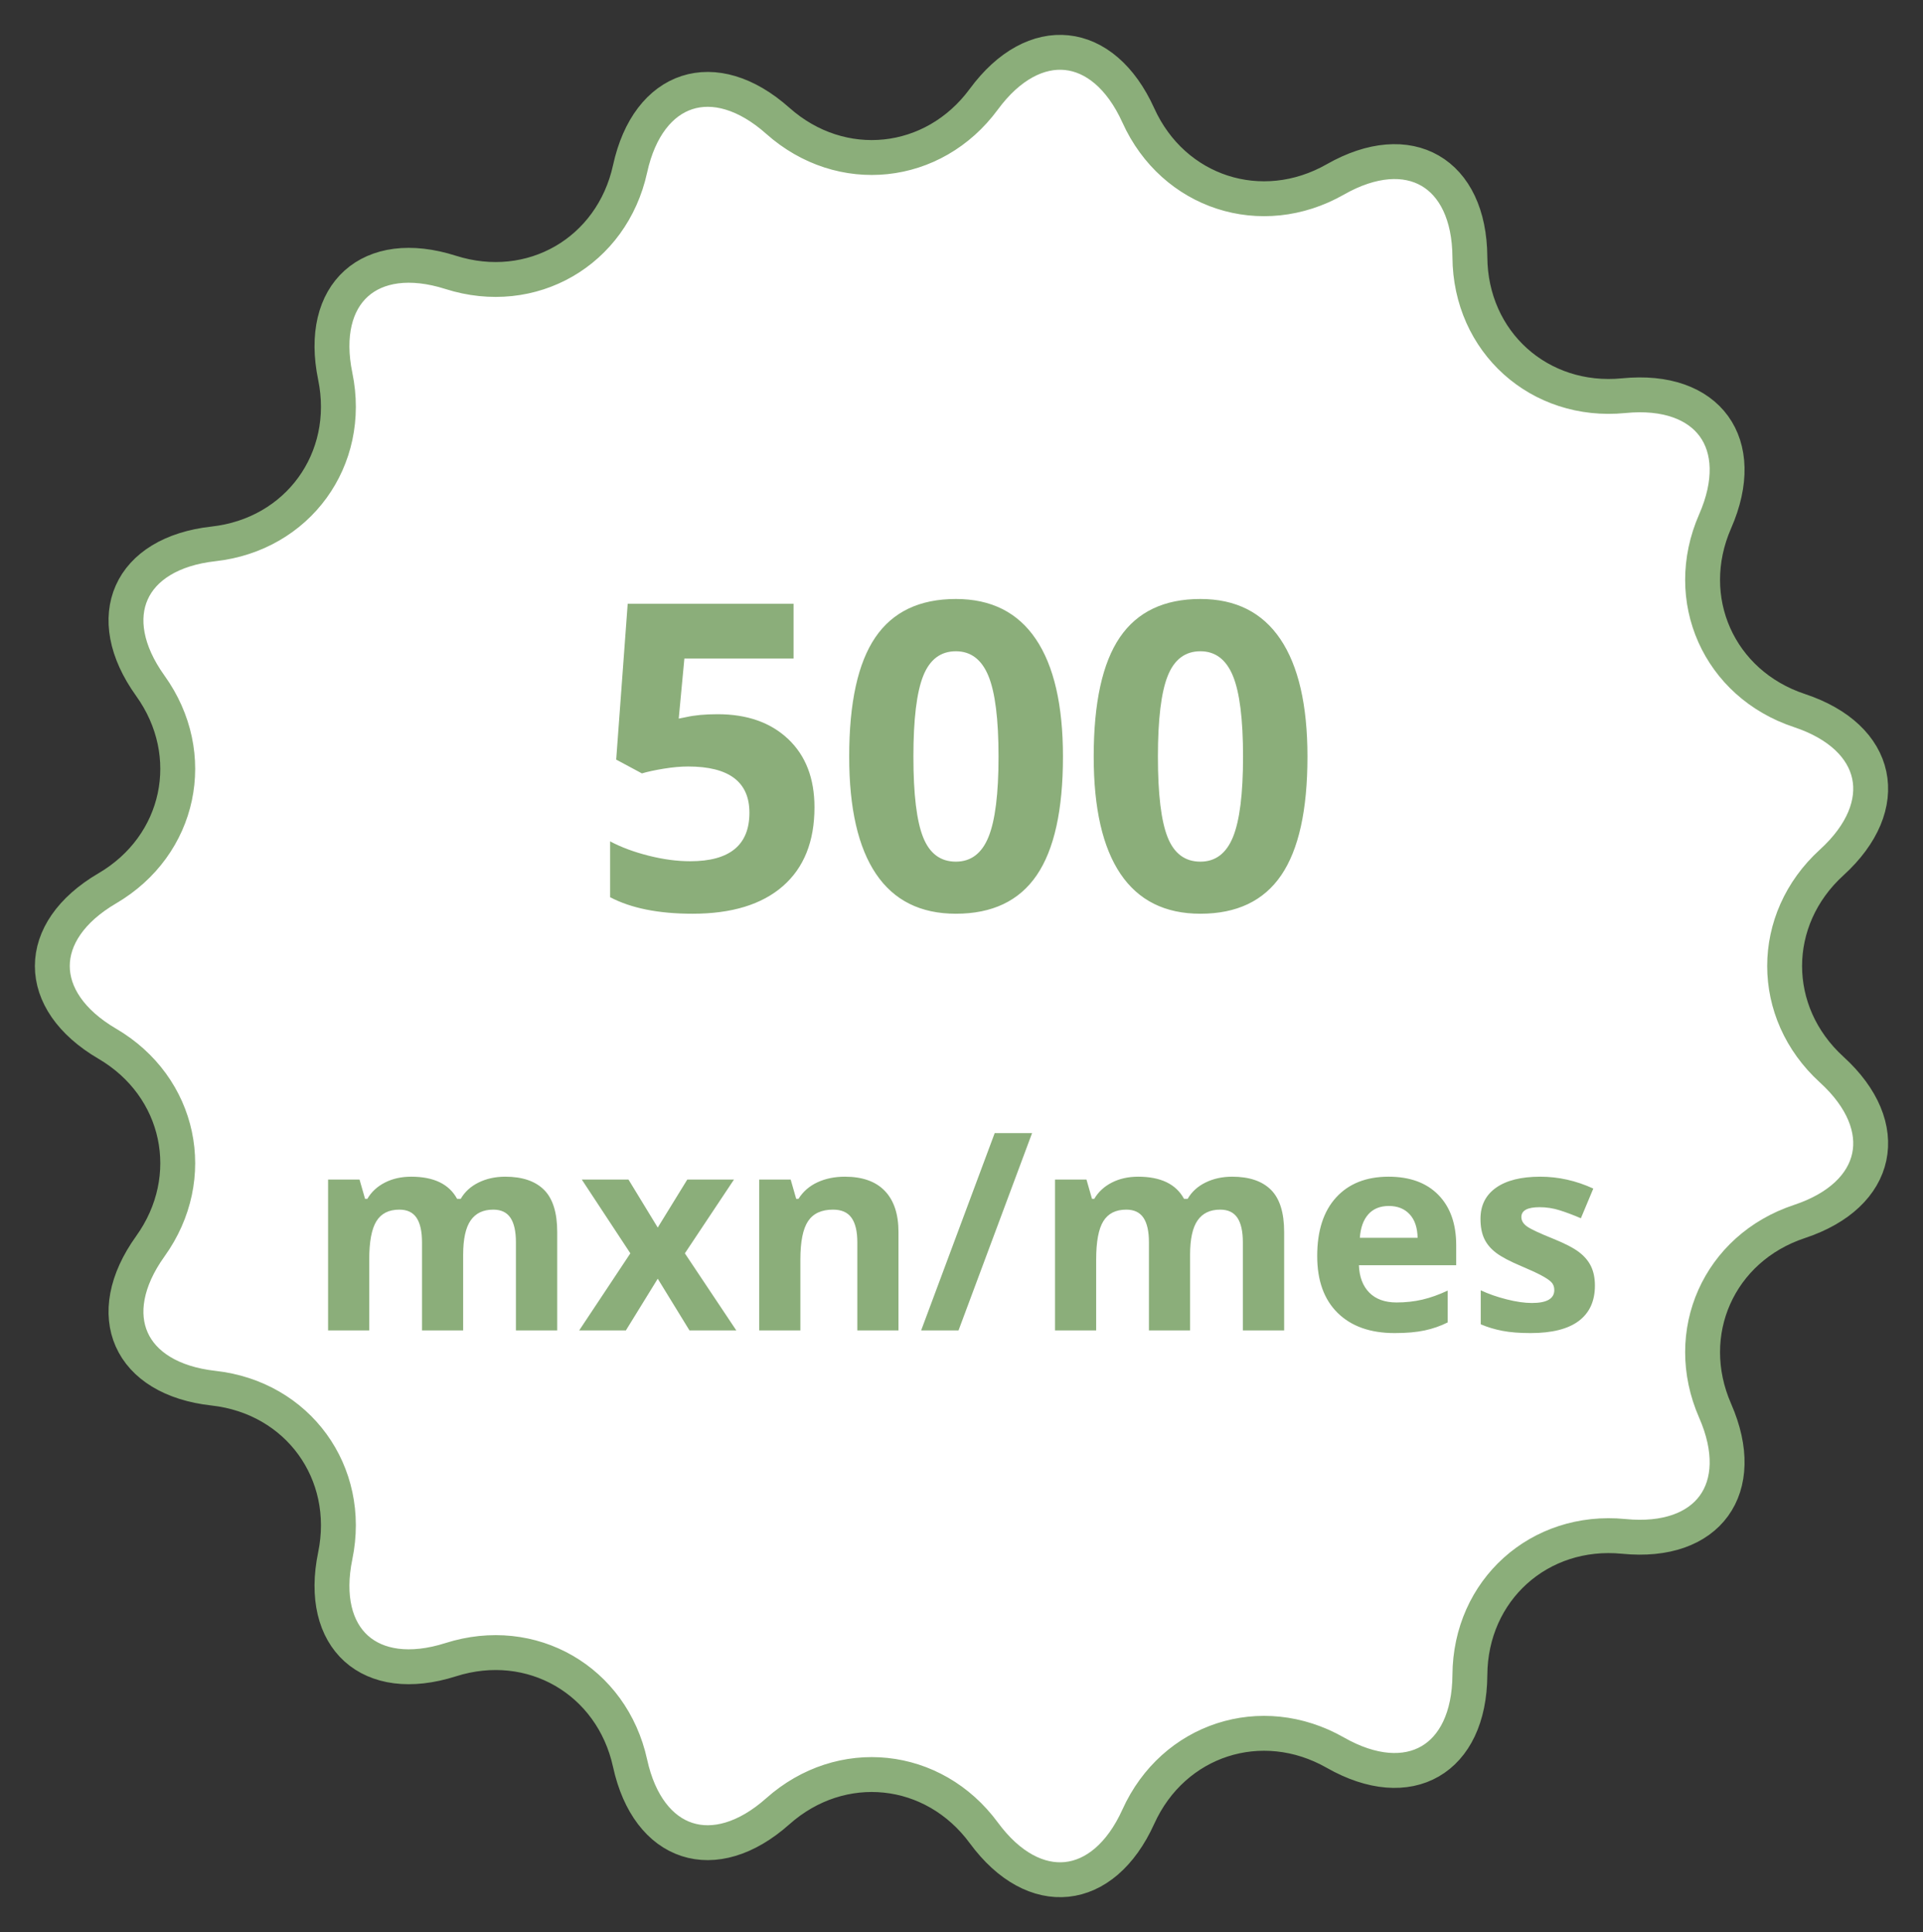
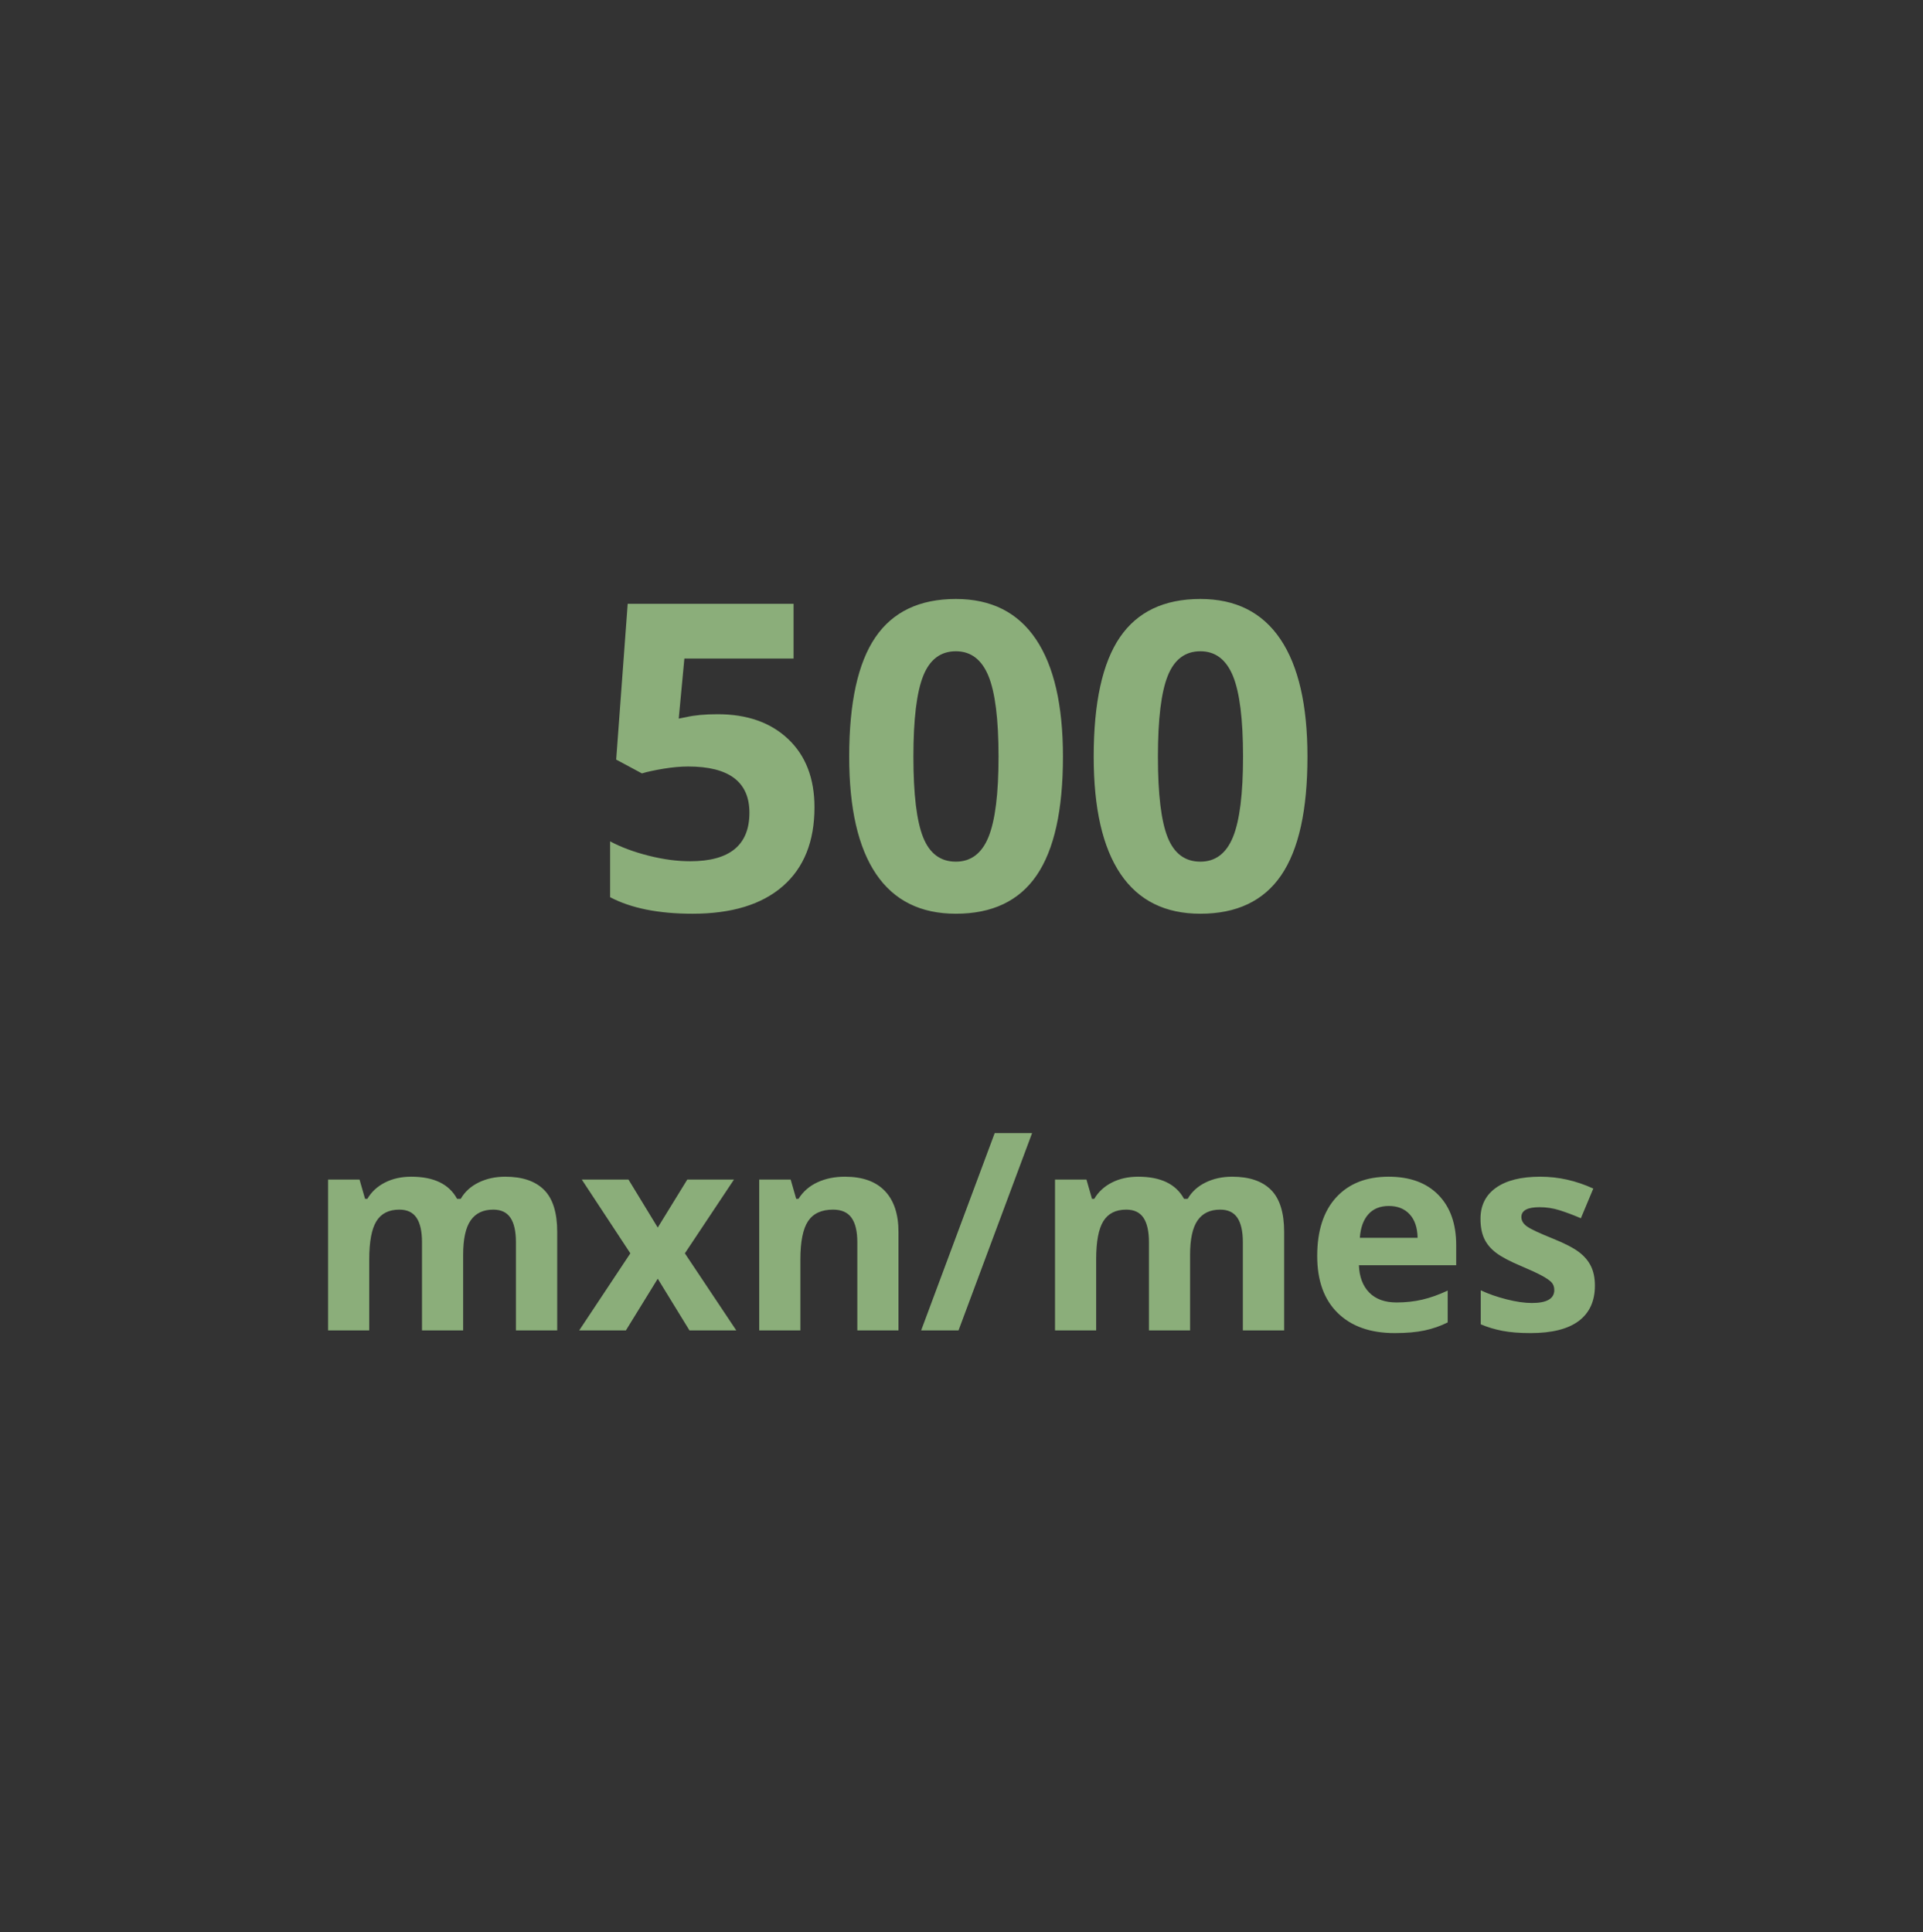
<svg xmlns="http://www.w3.org/2000/svg" style="isolation:isolate" viewBox="1156.5 469.244 275.634 276.966" width="275.634pt" height="276.966pt">
  <rect x="1156.5" y="469.244" width="275.634" height="276.966" fill="#333333" stroke="none" />
  <g>
-     <path d=" M 1389.25 689.491 L 1389.25 689.491 C 1377.145 688.292 1367.259 697.194 1367.186 709.357 L 1367.186 709.357 C 1367.113 721.521 1358.472 726.51 1347.902 720.491 L 1347.902 720.491 C 1337.331 714.472 1324.679 718.583 1319.665 729.666 L 1319.665 729.666 C 1314.651 740.748 1304.728 741.791 1297.519 731.993 L 1297.519 731.993 C 1290.311 722.195 1277.08 720.805 1267.992 728.89 L 1267.992 728.89 C 1258.904 736.975 1249.415 733.891 1246.814 722.009 L 1246.814 722.009 C 1244.214 710.126 1232.693 703.474 1221.102 707.164 L 1221.102 707.164 C 1209.511 710.853 1202.097 704.177 1204.554 692.264 L 1204.554 692.264 C 1207.012 680.351 1199.192 669.588 1187.103 668.244 L 1187.103 668.244 C 1175.014 666.9 1170.955 657.785 1178.046 647.902 L 1178.046 647.902 C 1185.137 638.019 1182.371 625.006 1171.873 618.861 L 1171.873 618.861 C 1161.376 612.716 1161.376 602.738 1171.873 596.593 L 1171.873 596.593 C 1182.371 590.449 1185.137 577.436 1178.046 567.552 L 1178.046 567.552 C 1170.955 557.669 1175.014 548.554 1187.103 547.21 L 1187.103 547.21 C 1199.192 545.866 1207.012 535.103 1204.554 523.19 L 1204.554 523.19 C 1202.097 511.278 1209.511 504.601 1221.102 508.291 L 1221.102 508.291 C 1232.693 511.98 1244.214 505.328 1246.814 493.446 L 1246.814 493.446 C 1249.415 481.563 1258.904 478.48 1267.992 486.565 L 1267.992 486.565 C 1277.08 494.65 1290.311 493.259 1297.519 483.461 L 1297.519 483.461 C 1304.728 473.663 1314.651 474.706 1319.665 485.789 L 1319.665 485.789 C 1324.679 496.871 1337.331 500.982 1347.902 494.963 L 1347.902 494.963 C 1358.472 488.945 1367.113 493.934 1367.186 506.097 L 1367.186 506.097 C 1367.259 518.261 1377.145 527.163 1389.25 525.964 L 1389.25 525.964 C 1401.354 524.765 1407.219 532.837 1402.338 543.978 L 1402.338 543.978 C 1397.457 555.12 1402.868 567.273 1414.414 571.101 L 1414.414 571.101 C 1425.96 574.929 1428.034 584.689 1419.044 592.882 L 1419.044 592.882 C 1410.053 601.075 1410.053 614.379 1419.044 622.572 L 1419.044 622.572 C 1428.034 630.765 1425.96 640.525 1414.414 644.353 L 1414.414 644.353 C 1402.868 648.181 1397.457 660.334 1402.338 671.476 L 1402.338 671.476 C 1407.219 682.618 1401.354 690.69 1389.25 689.491 Z " fill="rgb(255,255,255)" vector-effect="non-scaling-stroke" stroke-width="5" stroke="rgb(139,174,122)" stroke-linejoin="miter" stroke-linecap="square" stroke-miterlimit="3" />
-     <path d=" M 1222.887 649.107 L 1222.887 659.958 L 1216.988 659.958 L 1216.988 647.327 L 1216.988 647.327 Q 1216.988 644.987 1216.205 643.817 L 1216.205 643.817 L 1216.205 643.817 Q 1215.421 642.647 1213.739 642.647 L 1213.739 642.647 L 1213.739 642.647 Q 1211.476 642.647 1210.451 644.31 L 1210.451 644.31 L 1210.451 644.31 Q 1209.425 645.973 1209.425 649.784 L 1209.425 649.784 L 1209.425 659.958 L 1203.526 659.958 L 1203.526 638.333 L 1208.033 638.333 L 1208.826 641.099 L 1209.155 641.099 L 1209.155 641.099 Q 1210.025 639.61 1211.669 638.769 L 1211.669 638.769 L 1211.669 638.769 Q 1213.313 637.927 1215.441 637.927 L 1215.441 637.927 L 1215.441 637.927 Q 1220.296 637.927 1222.017 641.099 L 1222.017 641.099 L 1222.539 641.099 L 1222.539 641.099 Q 1223.41 639.591 1225.102 638.759 L 1225.102 638.759 L 1225.102 638.759 Q 1226.794 637.927 1228.922 637.927 L 1228.922 637.927 L 1228.922 637.927 Q 1232.597 637.927 1234.483 639.813 L 1234.483 639.813 L 1234.483 639.813 Q 1236.369 641.699 1236.369 645.857 L 1236.369 645.857 L 1236.369 659.958 L 1230.45 659.958 L 1230.45 647.327 L 1230.45 647.327 Q 1230.45 644.987 1229.667 643.817 L 1229.667 643.817 L 1229.667 643.817 Q 1228.883 642.647 1227.201 642.647 L 1227.201 642.647 L 1227.201 642.647 Q 1225.034 642.647 1223.961 644.194 L 1223.961 644.194 L 1223.961 644.194 Q 1222.887 645.741 1222.887 649.107 L 1222.887 649.107 Z  M 1239.521 659.958 L 1246.852 648.913 L 1239.889 638.333 L 1246.581 638.333 L 1250.778 645.219 L 1255.014 638.333 L 1261.707 638.333 L 1254.666 648.913 L 1262.035 659.958 L 1255.324 659.958 L 1250.778 652.55 L 1246.214 659.958 L 1239.521 659.958 Z  M 1285.284 645.857 L 1285.284 659.958 L 1279.385 659.958 L 1279.385 647.327 L 1279.385 647.327 Q 1279.385 644.987 1278.553 643.817 L 1278.553 643.817 L 1278.553 643.817 Q 1277.722 642.647 1275.904 642.647 L 1275.904 642.647 L 1275.904 642.647 Q 1273.428 642.647 1272.325 644.3 L 1272.325 644.3 L 1272.325 644.3 Q 1271.223 645.954 1271.223 649.784 L 1271.223 649.784 L 1271.223 659.958 L 1265.324 659.958 L 1265.324 638.333 L 1269.83 638.333 L 1270.623 641.099 L 1270.952 641.099 L 1270.952 641.099 Q 1271.938 639.533 1273.67 638.73 L 1273.67 638.73 L 1273.67 638.73 Q 1275.401 637.927 1277.606 637.927 L 1277.606 637.927 L 1277.606 637.927 Q 1281.377 637.927 1283.331 639.968 L 1283.331 639.968 L 1283.331 639.968 Q 1285.284 642.008 1285.284 645.857 L 1285.284 645.857 Z  M 1299.075 631.68 L 1304.433 631.68 L 1293.892 659.958 L 1288.534 659.958 L 1299.075 631.68 Z  M 1327.082 649.107 L 1327.082 659.958 L 1321.183 659.958 L 1321.183 647.327 L 1321.183 647.327 Q 1321.183 644.987 1320.4 643.817 L 1320.4 643.817 L 1320.4 643.817 Q 1319.616 642.647 1317.934 642.647 L 1317.934 642.647 L 1317.934 642.647 Q 1315.671 642.647 1314.645 644.31 L 1314.645 644.31 L 1314.645 644.31 Q 1313.62 645.973 1313.62 649.784 L 1313.62 649.784 L 1313.62 659.958 L 1307.721 659.958 L 1307.721 638.333 L 1312.228 638.333 L 1313.021 641.099 L 1313.35 641.099 L 1313.35 641.099 Q 1314.22 639.61 1315.864 638.769 L 1315.864 638.769 L 1315.864 638.769 Q 1317.508 637.927 1319.636 637.927 L 1319.636 637.927 L 1319.636 637.927 Q 1324.49 637.927 1326.212 641.099 L 1326.212 641.099 L 1326.734 641.099 L 1326.734 641.099 Q 1327.605 639.591 1329.297 638.759 L 1329.297 638.759 L 1329.297 638.759 Q 1330.989 637.927 1333.117 637.927 L 1333.117 637.927 L 1333.117 637.927 Q 1336.792 637.927 1338.678 639.813 L 1338.678 639.813 L 1338.678 639.813 Q 1340.564 641.699 1340.564 645.857 L 1340.564 645.857 L 1340.564 659.958 L 1334.645 659.958 L 1334.645 647.327 L 1334.645 647.327 Q 1334.645 644.987 1333.862 643.817 L 1333.862 643.817 L 1333.862 643.817 Q 1333.078 642.647 1331.396 642.647 L 1331.396 642.647 L 1331.396 642.647 Q 1329.229 642.647 1328.156 644.194 L 1328.156 644.194 L 1328.156 644.194 Q 1327.082 645.741 1327.082 649.107 L 1327.082 649.107 Z  M 1355.573 642.124 L 1355.573 642.124 L 1355.573 642.124 Q 1353.697 642.124 1352.633 643.314 L 1352.633 643.314 L 1352.633 643.314 Q 1351.569 644.503 1351.414 646.689 L 1351.414 646.689 L 1359.693 646.689 L 1359.693 646.689 Q 1359.654 644.503 1358.552 643.314 L 1358.552 643.314 L 1358.552 643.314 Q 1357.449 642.124 1355.573 642.124 Z  M 1356.405 660.344 L 1356.405 660.344 L 1356.405 660.344 Q 1351.182 660.344 1348.242 657.462 L 1348.242 657.462 L 1348.242 657.462 Q 1345.302 654.581 1345.302 649.3 L 1345.302 649.3 L 1345.302 649.3 Q 1345.302 643.865 1348.02 640.896 L 1348.02 640.896 L 1348.02 640.896 Q 1350.737 637.927 1355.534 637.927 L 1355.534 637.927 L 1355.534 637.927 Q 1360.118 637.927 1362.671 640.538 L 1362.671 640.538 L 1362.671 640.538 Q 1365.225 643.149 1365.225 647.753 L 1365.225 647.753 L 1365.225 650.615 L 1351.279 650.615 L 1351.279 650.615 Q 1351.376 653.13 1352.768 654.542 L 1352.768 654.542 L 1352.768 654.542 Q 1354.161 655.954 1356.675 655.954 L 1356.675 655.954 L 1356.675 655.954 Q 1358.629 655.954 1360.37 655.548 L 1360.37 655.548 L 1360.37 655.548 Q 1362.11 655.141 1364.006 654.252 L 1364.006 654.252 L 1364.006 658.816 L 1364.006 658.816 Q 1362.459 659.59 1360.699 659.967 L 1360.699 659.967 L 1360.699 659.967 Q 1358.938 660.344 1356.405 660.344 Z  M 1385.108 653.536 L 1385.108 653.536 L 1385.108 653.536 Q 1385.108 656.863 1382.797 658.604 L 1382.797 658.604 L 1382.797 658.604 Q 1380.485 660.344 1375.882 660.344 L 1375.882 660.344 L 1375.882 660.344 Q 1373.522 660.344 1371.859 660.025 L 1371.859 660.025 L 1371.859 660.025 Q 1370.195 659.706 1368.745 659.087 L 1368.745 659.087 L 1368.745 654.213 L 1368.745 654.213 Q 1370.389 654.987 1372.449 655.509 L 1372.449 655.509 L 1372.449 655.509 Q 1374.509 656.031 1376.075 656.031 L 1376.075 656.031 L 1376.075 656.031 Q 1379.286 656.031 1379.286 654.174 L 1379.286 654.174 L 1379.286 654.174 Q 1379.286 653.478 1378.861 653.043 L 1378.861 653.043 L 1378.861 653.043 Q 1378.435 652.608 1377.391 652.056 L 1377.391 652.056 L 1377.391 652.056 Q 1376.346 651.505 1374.605 650.77 L 1374.605 650.77 L 1374.605 650.77 Q 1372.11 649.726 1370.94 648.836 L 1370.94 648.836 L 1370.94 648.836 Q 1369.77 647.946 1369.238 646.795 L 1369.238 646.795 L 1369.238 646.795 Q 1368.706 645.645 1368.706 643.962 L 1368.706 643.962 L 1368.706 643.962 Q 1368.706 641.08 1370.94 639.504 L 1370.94 639.504 L 1370.94 639.504 Q 1373.174 637.927 1377.275 637.927 L 1377.275 637.927 L 1377.275 637.927 Q 1381.182 637.927 1384.876 639.629 L 1384.876 639.629 L 1383.096 643.884 L 1383.096 643.884 Q 1381.472 643.188 1380.06 642.743 L 1380.06 642.743 L 1380.06 642.743 Q 1378.648 642.298 1377.178 642.298 L 1377.178 642.298 L 1377.178 642.298 Q 1374.567 642.298 1374.567 643.71 L 1374.567 643.71 L 1374.567 643.71 Q 1374.567 644.503 1375.408 645.084 L 1375.408 645.084 L 1375.408 645.084 Q 1376.249 645.664 1379.093 646.805 L 1379.093 646.805 L 1379.093 646.805 Q 1381.626 647.83 1382.806 648.72 L 1382.806 648.72 L 1382.806 648.72 Q 1383.986 649.61 1384.547 650.77 L 1384.547 650.77 L 1384.547 650.77 Q 1385.108 651.931 1385.108 653.536 Z  M 1259.362 571.629 L 1259.362 571.629 L 1259.362 571.629 Q 1265.718 571.629 1269.48 575.196 L 1269.48 575.196 L 1269.48 575.196 Q 1273.243 578.764 1273.243 584.97 L 1273.243 584.97 L 1273.243 584.97 Q 1273.243 592.315 1268.716 596.272 L 1268.716 596.272 L 1268.716 596.272 Q 1264.189 600.23 1255.764 600.23 L 1255.764 600.23 L 1255.764 600.23 Q 1248.449 600.23 1243.952 597.861 L 1243.952 597.861 L 1243.952 589.857 L 1243.952 589.857 Q 1246.321 591.116 1249.469 591.91 L 1249.469 591.91 L 1249.469 591.91 Q 1252.616 592.705 1255.435 592.705 L 1255.435 592.705 L 1255.435 592.705 Q 1263.919 592.705 1263.919 585.749 L 1263.919 585.749 L 1263.919 585.749 Q 1263.919 579.124 1255.135 579.124 L 1255.135 579.124 L 1255.135 579.124 Q 1253.546 579.124 1251.627 579.439 L 1251.627 579.439 L 1251.627 579.439 Q 1249.708 579.753 1248.509 580.113 L 1248.509 580.113 L 1244.822 578.135 L 1246.471 555.799 L 1270.245 555.799 L 1270.245 563.654 L 1254.595 563.654 L 1253.786 572.258 L 1254.835 572.049 L 1254.835 572.049 Q 1256.664 571.629 1259.362 571.629 Z  M 1308.859 577.715 L 1308.859 577.715 L 1308.859 577.715 Q 1308.859 589.197 1305.096 594.713 L 1305.096 594.713 L 1305.096 594.713 Q 1301.334 600.23 1293.509 600.23 L 1293.509 600.23 L 1293.509 600.23 Q 1285.924 600.23 1282.072 594.534 L 1282.072 594.534 L 1282.072 594.534 Q 1278.219 588.837 1278.219 577.715 L 1278.219 577.715 L 1278.219 577.715 Q 1278.219 566.113 1281.967 560.611 L 1281.967 560.611 L 1281.967 560.611 Q 1285.714 555.11 1293.509 555.11 L 1293.509 555.11 L 1293.509 555.11 Q 1301.094 555.11 1304.976 560.866 L 1304.976 560.866 L 1304.976 560.866 Q 1308.859 566.622 1308.859 577.715 Z  M 1287.423 577.715 L 1287.423 577.715 L 1287.423 577.715 Q 1287.423 585.779 1288.817 589.272 L 1288.817 589.272 L 1288.817 589.272 Q 1290.211 592.765 1293.509 592.765 L 1293.509 592.765 L 1293.509 592.765 Q 1296.747 592.765 1298.186 589.227 L 1298.186 589.227 L 1298.186 589.227 Q 1299.625 585.689 1299.625 577.715 L 1299.625 577.715 L 1299.625 577.715 Q 1299.625 569.65 1298.171 566.128 L 1298.171 566.128 L 1298.171 566.128 Q 1296.717 562.605 1293.509 562.605 L 1293.509 562.605 L 1293.509 562.605 Q 1290.241 562.605 1288.832 566.128 L 1288.832 566.128 L 1288.832 566.128 Q 1287.423 569.65 1287.423 577.715 Z  M 1343.905 577.715 L 1343.905 577.715 L 1343.905 577.715 Q 1343.905 589.197 1340.143 594.713 L 1340.143 594.713 L 1340.143 594.713 Q 1336.38 600.23 1328.556 600.23 L 1328.556 600.23 L 1328.556 600.23 Q 1320.971 600.23 1317.118 594.534 L 1317.118 594.534 L 1317.118 594.534 Q 1313.266 588.837 1313.266 577.715 L 1313.266 577.715 L 1313.266 577.715 Q 1313.266 566.113 1317.013 560.611 L 1317.013 560.611 L 1317.013 560.611 Q 1320.761 555.11 1328.556 555.11 L 1328.556 555.11 L 1328.556 555.11 Q 1336.141 555.11 1340.023 560.866 L 1340.023 560.866 L 1340.023 560.866 Q 1343.905 566.622 1343.905 577.715 Z  M 1322.47 577.715 L 1322.47 577.715 L 1322.47 577.715 Q 1322.47 585.779 1323.864 589.272 L 1323.864 589.272 L 1323.864 589.272 Q 1325.258 592.765 1328.556 592.765 L 1328.556 592.765 L 1328.556 592.765 Q 1331.793 592.765 1333.233 589.227 L 1333.233 589.227 L 1333.233 589.227 Q 1334.672 585.689 1334.672 577.715 L 1334.672 577.715 L 1334.672 577.715 Q 1334.672 569.65 1333.218 566.128 L 1333.218 566.128 L 1333.218 566.128 Q 1331.764 562.605 1328.556 562.605 L 1328.556 562.605 L 1328.556 562.605 Q 1325.288 562.605 1323.879 566.128 L 1323.879 566.128 L 1323.879 566.128 Q 1322.47 569.65 1322.47 577.715 Z " fill="rgb(139,174,122)" />
+     <path d=" M 1222.887 649.107 L 1222.887 659.958 L 1216.988 659.958 L 1216.988 647.327 L 1216.988 647.327 Q 1216.988 644.987 1216.205 643.817 L 1216.205 643.817 L 1216.205 643.817 Q 1215.421 642.647 1213.739 642.647 L 1213.739 642.647 L 1213.739 642.647 Q 1211.476 642.647 1210.451 644.31 L 1210.451 644.31 L 1210.451 644.31 Q 1209.425 645.973 1209.425 649.784 L 1209.425 649.784 L 1209.425 659.958 L 1203.526 659.958 L 1203.526 638.333 L 1208.033 638.333 L 1208.826 641.099 L 1209.155 641.099 L 1209.155 641.099 Q 1210.025 639.61 1211.669 638.769 L 1211.669 638.769 L 1211.669 638.769 Q 1213.313 637.927 1215.441 637.927 L 1215.441 637.927 Q 1220.296 637.927 1222.017 641.099 L 1222.017 641.099 L 1222.539 641.099 L 1222.539 641.099 Q 1223.41 639.591 1225.102 638.759 L 1225.102 638.759 L 1225.102 638.759 Q 1226.794 637.927 1228.922 637.927 L 1228.922 637.927 L 1228.922 637.927 Q 1232.597 637.927 1234.483 639.813 L 1234.483 639.813 L 1234.483 639.813 Q 1236.369 641.699 1236.369 645.857 L 1236.369 645.857 L 1236.369 659.958 L 1230.45 659.958 L 1230.45 647.327 L 1230.45 647.327 Q 1230.45 644.987 1229.667 643.817 L 1229.667 643.817 L 1229.667 643.817 Q 1228.883 642.647 1227.201 642.647 L 1227.201 642.647 L 1227.201 642.647 Q 1225.034 642.647 1223.961 644.194 L 1223.961 644.194 L 1223.961 644.194 Q 1222.887 645.741 1222.887 649.107 L 1222.887 649.107 Z  M 1239.521 659.958 L 1246.852 648.913 L 1239.889 638.333 L 1246.581 638.333 L 1250.778 645.219 L 1255.014 638.333 L 1261.707 638.333 L 1254.666 648.913 L 1262.035 659.958 L 1255.324 659.958 L 1250.778 652.55 L 1246.214 659.958 L 1239.521 659.958 Z  M 1285.284 645.857 L 1285.284 659.958 L 1279.385 659.958 L 1279.385 647.327 L 1279.385 647.327 Q 1279.385 644.987 1278.553 643.817 L 1278.553 643.817 L 1278.553 643.817 Q 1277.722 642.647 1275.904 642.647 L 1275.904 642.647 L 1275.904 642.647 Q 1273.428 642.647 1272.325 644.3 L 1272.325 644.3 L 1272.325 644.3 Q 1271.223 645.954 1271.223 649.784 L 1271.223 649.784 L 1271.223 659.958 L 1265.324 659.958 L 1265.324 638.333 L 1269.83 638.333 L 1270.623 641.099 L 1270.952 641.099 L 1270.952 641.099 Q 1271.938 639.533 1273.67 638.73 L 1273.67 638.73 L 1273.67 638.73 Q 1275.401 637.927 1277.606 637.927 L 1277.606 637.927 L 1277.606 637.927 Q 1281.377 637.927 1283.331 639.968 L 1283.331 639.968 L 1283.331 639.968 Q 1285.284 642.008 1285.284 645.857 L 1285.284 645.857 Z  M 1299.075 631.68 L 1304.433 631.68 L 1293.892 659.958 L 1288.534 659.958 L 1299.075 631.68 Z  M 1327.082 649.107 L 1327.082 659.958 L 1321.183 659.958 L 1321.183 647.327 L 1321.183 647.327 Q 1321.183 644.987 1320.4 643.817 L 1320.4 643.817 L 1320.4 643.817 Q 1319.616 642.647 1317.934 642.647 L 1317.934 642.647 L 1317.934 642.647 Q 1315.671 642.647 1314.645 644.31 L 1314.645 644.31 L 1314.645 644.31 Q 1313.62 645.973 1313.62 649.784 L 1313.62 649.784 L 1313.62 659.958 L 1307.721 659.958 L 1307.721 638.333 L 1312.228 638.333 L 1313.021 641.099 L 1313.35 641.099 L 1313.35 641.099 Q 1314.22 639.61 1315.864 638.769 L 1315.864 638.769 L 1315.864 638.769 Q 1317.508 637.927 1319.636 637.927 L 1319.636 637.927 L 1319.636 637.927 Q 1324.49 637.927 1326.212 641.099 L 1326.212 641.099 L 1326.734 641.099 L 1326.734 641.099 Q 1327.605 639.591 1329.297 638.759 L 1329.297 638.759 L 1329.297 638.759 Q 1330.989 637.927 1333.117 637.927 L 1333.117 637.927 L 1333.117 637.927 Q 1336.792 637.927 1338.678 639.813 L 1338.678 639.813 L 1338.678 639.813 Q 1340.564 641.699 1340.564 645.857 L 1340.564 645.857 L 1340.564 659.958 L 1334.645 659.958 L 1334.645 647.327 L 1334.645 647.327 Q 1334.645 644.987 1333.862 643.817 L 1333.862 643.817 L 1333.862 643.817 Q 1333.078 642.647 1331.396 642.647 L 1331.396 642.647 L 1331.396 642.647 Q 1329.229 642.647 1328.156 644.194 L 1328.156 644.194 L 1328.156 644.194 Q 1327.082 645.741 1327.082 649.107 L 1327.082 649.107 Z  M 1355.573 642.124 L 1355.573 642.124 L 1355.573 642.124 Q 1353.697 642.124 1352.633 643.314 L 1352.633 643.314 L 1352.633 643.314 Q 1351.569 644.503 1351.414 646.689 L 1351.414 646.689 L 1359.693 646.689 L 1359.693 646.689 Q 1359.654 644.503 1358.552 643.314 L 1358.552 643.314 L 1358.552 643.314 Q 1357.449 642.124 1355.573 642.124 Z  M 1356.405 660.344 L 1356.405 660.344 L 1356.405 660.344 Q 1351.182 660.344 1348.242 657.462 L 1348.242 657.462 L 1348.242 657.462 Q 1345.302 654.581 1345.302 649.3 L 1345.302 649.3 L 1345.302 649.3 Q 1345.302 643.865 1348.02 640.896 L 1348.02 640.896 L 1348.02 640.896 Q 1350.737 637.927 1355.534 637.927 L 1355.534 637.927 L 1355.534 637.927 Q 1360.118 637.927 1362.671 640.538 L 1362.671 640.538 L 1362.671 640.538 Q 1365.225 643.149 1365.225 647.753 L 1365.225 647.753 L 1365.225 650.615 L 1351.279 650.615 L 1351.279 650.615 Q 1351.376 653.13 1352.768 654.542 L 1352.768 654.542 L 1352.768 654.542 Q 1354.161 655.954 1356.675 655.954 L 1356.675 655.954 L 1356.675 655.954 Q 1358.629 655.954 1360.37 655.548 L 1360.37 655.548 L 1360.37 655.548 Q 1362.11 655.141 1364.006 654.252 L 1364.006 654.252 L 1364.006 658.816 L 1364.006 658.816 Q 1362.459 659.59 1360.699 659.967 L 1360.699 659.967 L 1360.699 659.967 Q 1358.938 660.344 1356.405 660.344 Z  M 1385.108 653.536 L 1385.108 653.536 L 1385.108 653.536 Q 1385.108 656.863 1382.797 658.604 L 1382.797 658.604 L 1382.797 658.604 Q 1380.485 660.344 1375.882 660.344 L 1375.882 660.344 L 1375.882 660.344 Q 1373.522 660.344 1371.859 660.025 L 1371.859 660.025 L 1371.859 660.025 Q 1370.195 659.706 1368.745 659.087 L 1368.745 659.087 L 1368.745 654.213 L 1368.745 654.213 Q 1370.389 654.987 1372.449 655.509 L 1372.449 655.509 L 1372.449 655.509 Q 1374.509 656.031 1376.075 656.031 L 1376.075 656.031 L 1376.075 656.031 Q 1379.286 656.031 1379.286 654.174 L 1379.286 654.174 L 1379.286 654.174 Q 1379.286 653.478 1378.861 653.043 L 1378.861 653.043 L 1378.861 653.043 Q 1378.435 652.608 1377.391 652.056 L 1377.391 652.056 L 1377.391 652.056 Q 1376.346 651.505 1374.605 650.77 L 1374.605 650.77 L 1374.605 650.77 Q 1372.11 649.726 1370.94 648.836 L 1370.94 648.836 L 1370.94 648.836 Q 1369.77 647.946 1369.238 646.795 L 1369.238 646.795 L 1369.238 646.795 Q 1368.706 645.645 1368.706 643.962 L 1368.706 643.962 L 1368.706 643.962 Q 1368.706 641.08 1370.94 639.504 L 1370.94 639.504 L 1370.94 639.504 Q 1373.174 637.927 1377.275 637.927 L 1377.275 637.927 L 1377.275 637.927 Q 1381.182 637.927 1384.876 639.629 L 1384.876 639.629 L 1383.096 643.884 L 1383.096 643.884 Q 1381.472 643.188 1380.06 642.743 L 1380.06 642.743 L 1380.06 642.743 Q 1378.648 642.298 1377.178 642.298 L 1377.178 642.298 L 1377.178 642.298 Q 1374.567 642.298 1374.567 643.71 L 1374.567 643.71 L 1374.567 643.71 Q 1374.567 644.503 1375.408 645.084 L 1375.408 645.084 L 1375.408 645.084 Q 1376.249 645.664 1379.093 646.805 L 1379.093 646.805 L 1379.093 646.805 Q 1381.626 647.83 1382.806 648.72 L 1382.806 648.72 L 1382.806 648.72 Q 1383.986 649.61 1384.547 650.77 L 1384.547 650.77 L 1384.547 650.77 Q 1385.108 651.931 1385.108 653.536 Z  M 1259.362 571.629 L 1259.362 571.629 L 1259.362 571.629 Q 1265.718 571.629 1269.48 575.196 L 1269.48 575.196 L 1269.48 575.196 Q 1273.243 578.764 1273.243 584.97 L 1273.243 584.97 L 1273.243 584.97 Q 1273.243 592.315 1268.716 596.272 L 1268.716 596.272 L 1268.716 596.272 Q 1264.189 600.23 1255.764 600.23 L 1255.764 600.23 L 1255.764 600.23 Q 1248.449 600.23 1243.952 597.861 L 1243.952 597.861 L 1243.952 589.857 L 1243.952 589.857 Q 1246.321 591.116 1249.469 591.91 L 1249.469 591.91 L 1249.469 591.91 Q 1252.616 592.705 1255.435 592.705 L 1255.435 592.705 L 1255.435 592.705 Q 1263.919 592.705 1263.919 585.749 L 1263.919 585.749 L 1263.919 585.749 Q 1263.919 579.124 1255.135 579.124 L 1255.135 579.124 L 1255.135 579.124 Q 1253.546 579.124 1251.627 579.439 L 1251.627 579.439 L 1251.627 579.439 Q 1249.708 579.753 1248.509 580.113 L 1248.509 580.113 L 1244.822 578.135 L 1246.471 555.799 L 1270.245 555.799 L 1270.245 563.654 L 1254.595 563.654 L 1253.786 572.258 L 1254.835 572.049 L 1254.835 572.049 Q 1256.664 571.629 1259.362 571.629 Z  M 1308.859 577.715 L 1308.859 577.715 L 1308.859 577.715 Q 1308.859 589.197 1305.096 594.713 L 1305.096 594.713 L 1305.096 594.713 Q 1301.334 600.23 1293.509 600.23 L 1293.509 600.23 L 1293.509 600.23 Q 1285.924 600.23 1282.072 594.534 L 1282.072 594.534 L 1282.072 594.534 Q 1278.219 588.837 1278.219 577.715 L 1278.219 577.715 L 1278.219 577.715 Q 1278.219 566.113 1281.967 560.611 L 1281.967 560.611 L 1281.967 560.611 Q 1285.714 555.11 1293.509 555.11 L 1293.509 555.11 L 1293.509 555.11 Q 1301.094 555.11 1304.976 560.866 L 1304.976 560.866 L 1304.976 560.866 Q 1308.859 566.622 1308.859 577.715 Z  M 1287.423 577.715 L 1287.423 577.715 L 1287.423 577.715 Q 1287.423 585.779 1288.817 589.272 L 1288.817 589.272 L 1288.817 589.272 Q 1290.211 592.765 1293.509 592.765 L 1293.509 592.765 L 1293.509 592.765 Q 1296.747 592.765 1298.186 589.227 L 1298.186 589.227 L 1298.186 589.227 Q 1299.625 585.689 1299.625 577.715 L 1299.625 577.715 L 1299.625 577.715 Q 1299.625 569.65 1298.171 566.128 L 1298.171 566.128 L 1298.171 566.128 Q 1296.717 562.605 1293.509 562.605 L 1293.509 562.605 L 1293.509 562.605 Q 1290.241 562.605 1288.832 566.128 L 1288.832 566.128 L 1288.832 566.128 Q 1287.423 569.65 1287.423 577.715 Z  M 1343.905 577.715 L 1343.905 577.715 L 1343.905 577.715 Q 1343.905 589.197 1340.143 594.713 L 1340.143 594.713 L 1340.143 594.713 Q 1336.38 600.23 1328.556 600.23 L 1328.556 600.23 L 1328.556 600.23 Q 1320.971 600.23 1317.118 594.534 L 1317.118 594.534 L 1317.118 594.534 Q 1313.266 588.837 1313.266 577.715 L 1313.266 577.715 L 1313.266 577.715 Q 1313.266 566.113 1317.013 560.611 L 1317.013 560.611 L 1317.013 560.611 Q 1320.761 555.11 1328.556 555.11 L 1328.556 555.11 L 1328.556 555.11 Q 1336.141 555.11 1340.023 560.866 L 1340.023 560.866 L 1340.023 560.866 Q 1343.905 566.622 1343.905 577.715 Z  M 1322.47 577.715 L 1322.47 577.715 L 1322.47 577.715 Q 1322.47 585.779 1323.864 589.272 L 1323.864 589.272 L 1323.864 589.272 Q 1325.258 592.765 1328.556 592.765 L 1328.556 592.765 L 1328.556 592.765 Q 1331.793 592.765 1333.233 589.227 L 1333.233 589.227 L 1333.233 589.227 Q 1334.672 585.689 1334.672 577.715 L 1334.672 577.715 L 1334.672 577.715 Q 1334.672 569.65 1333.218 566.128 L 1333.218 566.128 L 1333.218 566.128 Q 1331.764 562.605 1328.556 562.605 L 1328.556 562.605 L 1328.556 562.605 Q 1325.288 562.605 1323.879 566.128 L 1323.879 566.128 L 1323.879 566.128 Q 1322.47 569.65 1322.47 577.715 Z " fill="rgb(139,174,122)" />
  </g>
</svg>